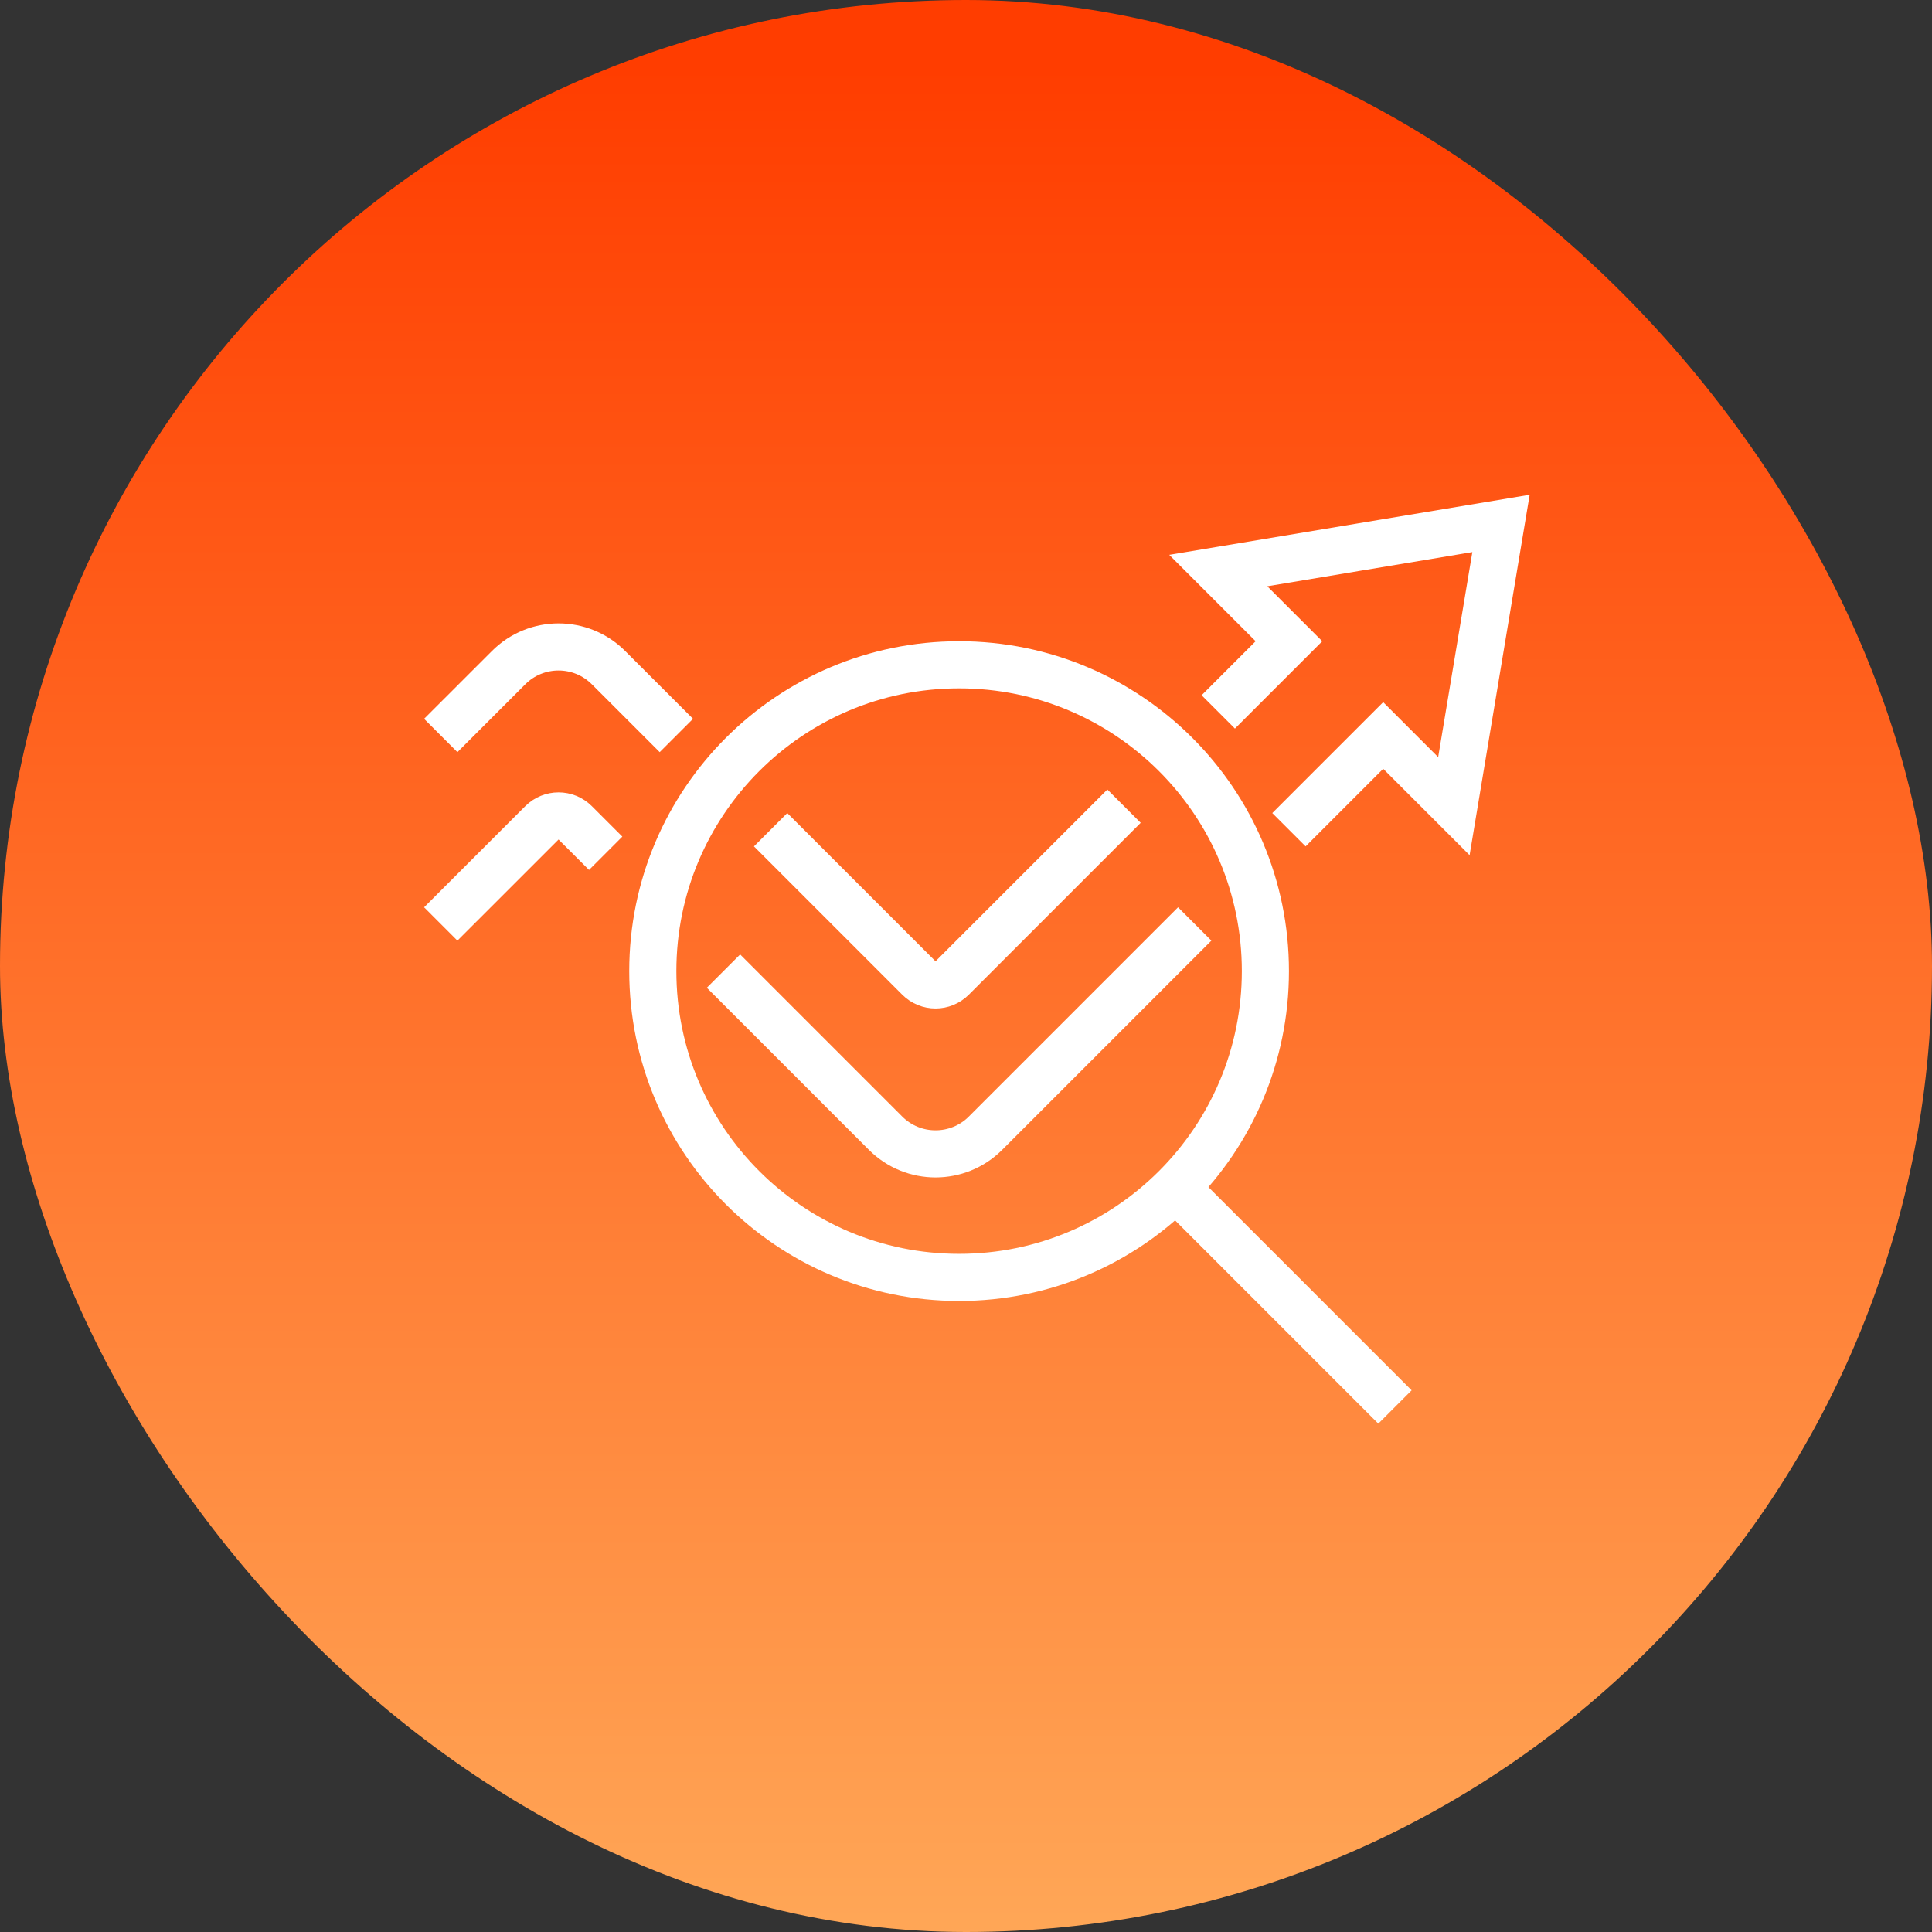
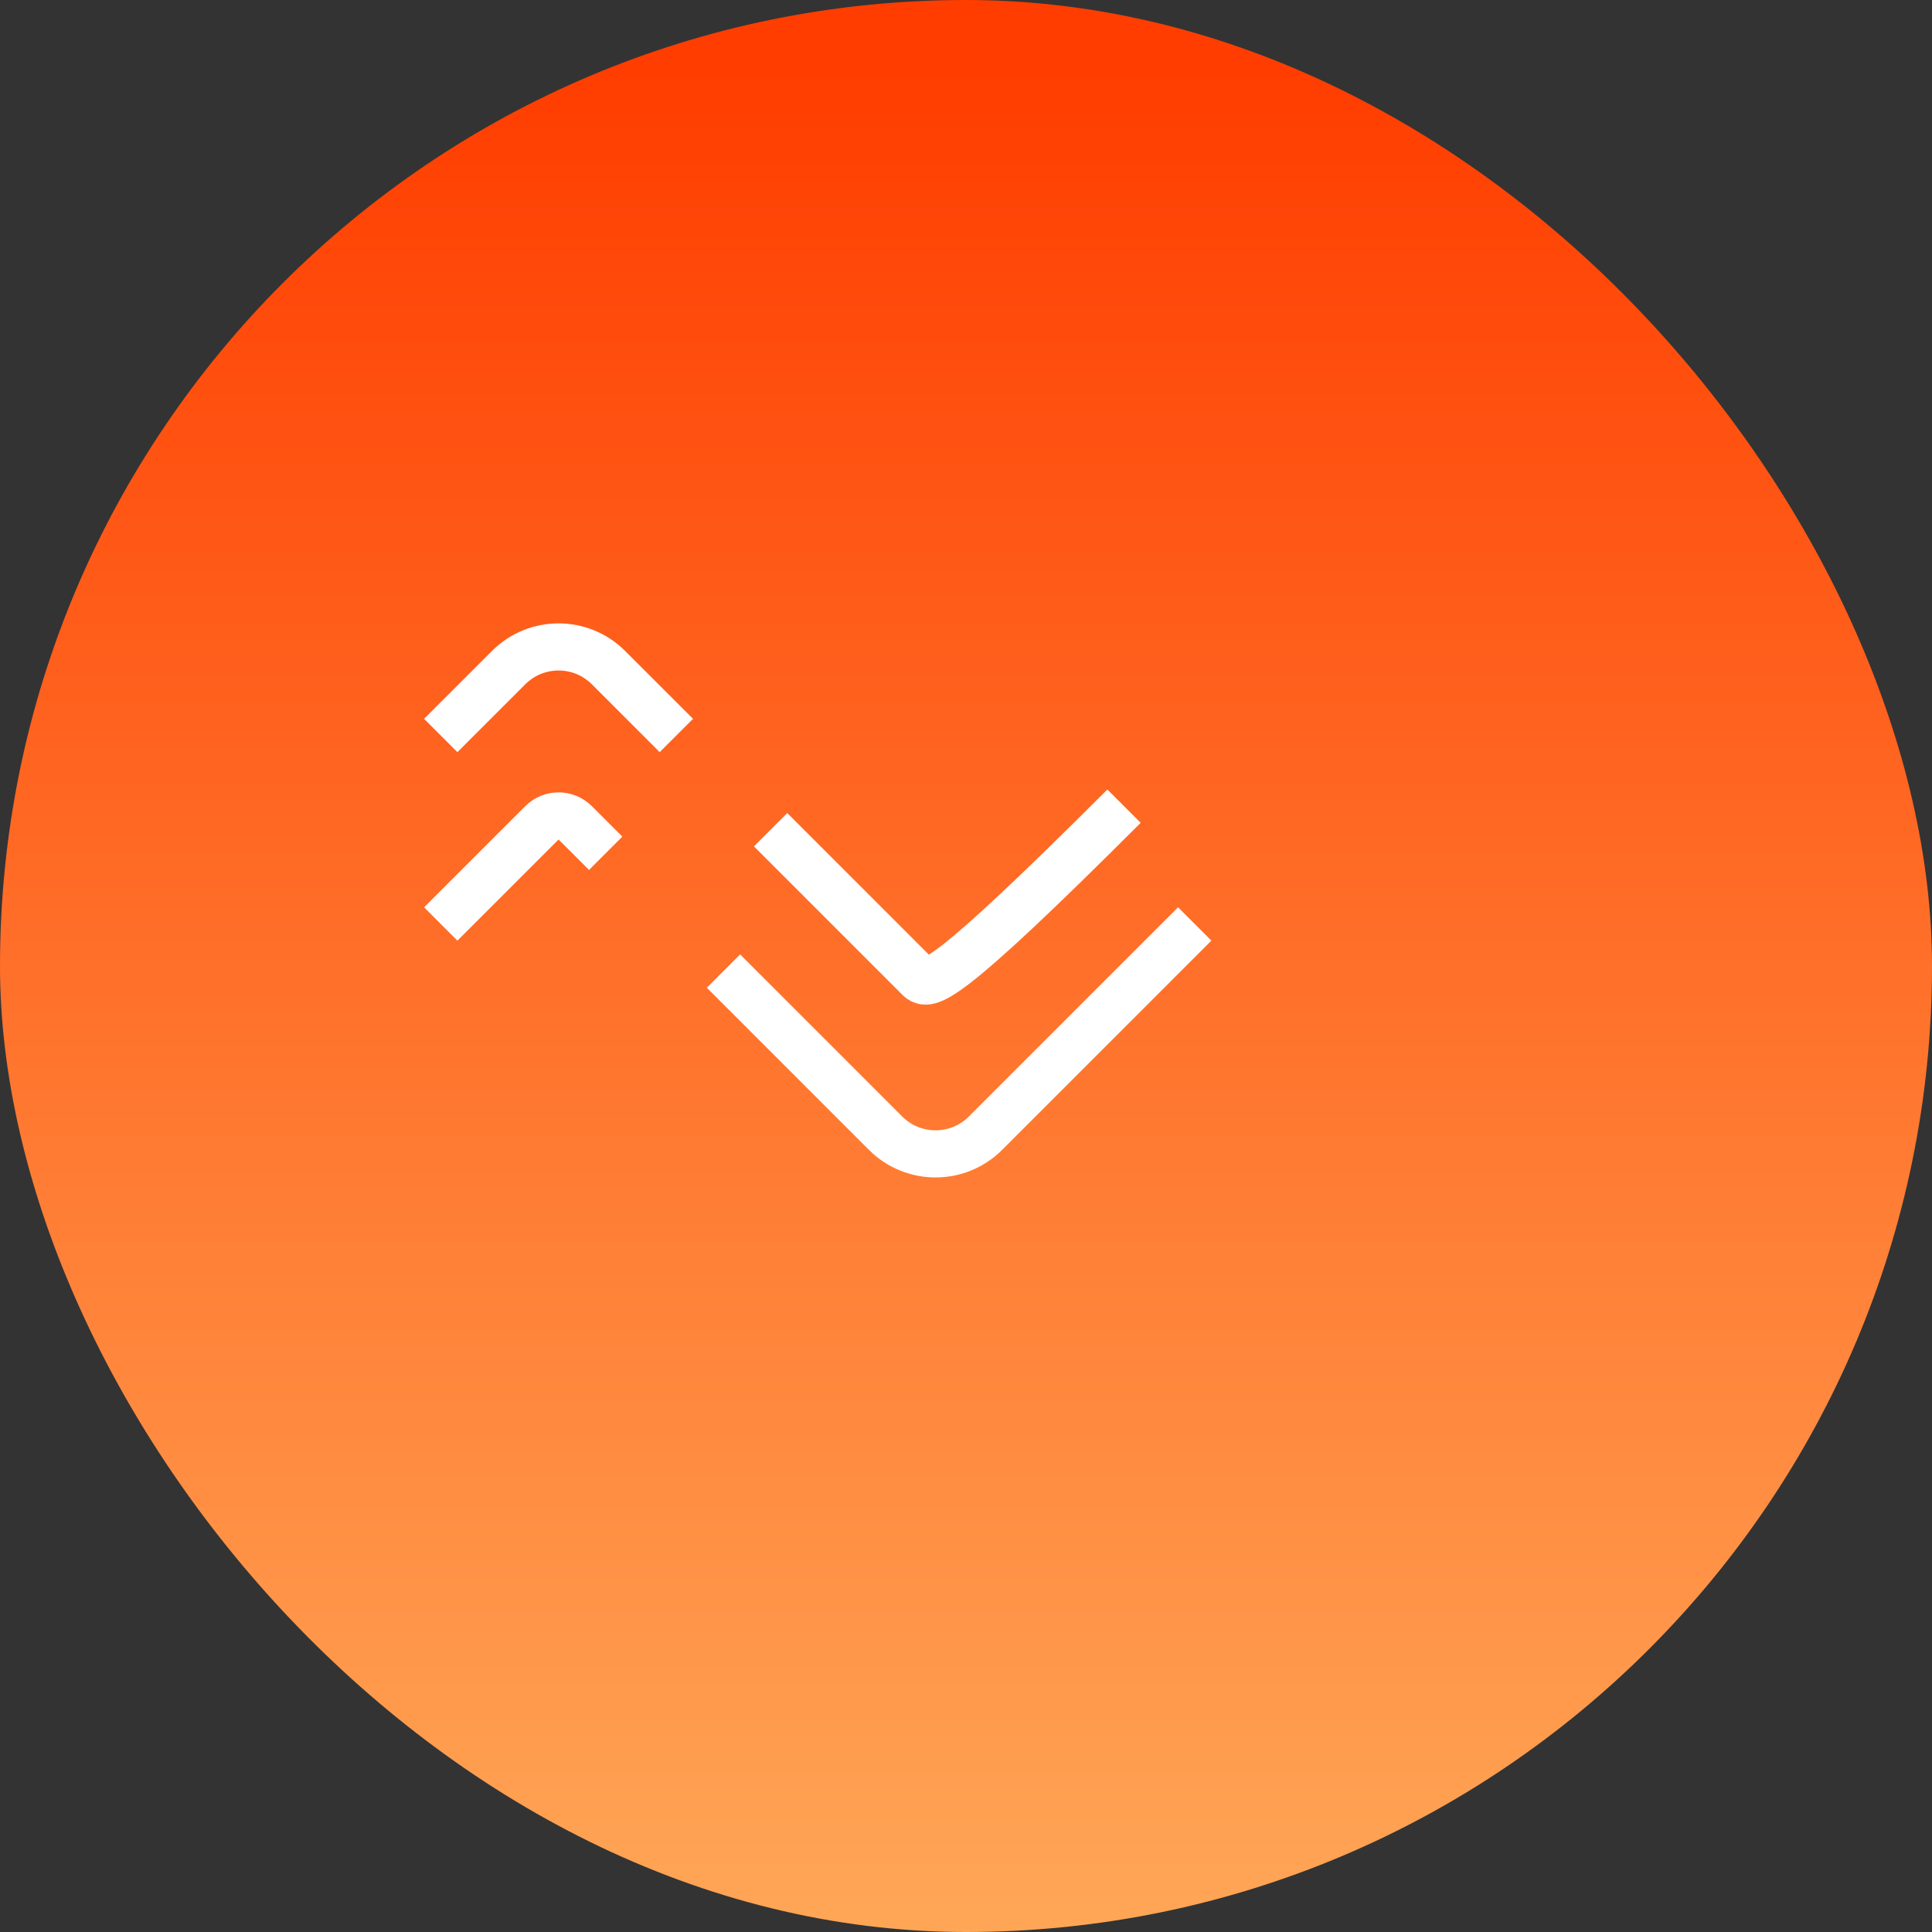
<svg xmlns="http://www.w3.org/2000/svg" width="82px" height="82px" viewBox="0 0 82 82" version="1.1">
  <rect x="0" y="0" width="82" height="82" fill="#333333" stroke="none" />
  <title>icon copy</title>
  <desc>Created with Sketch.</desc>
  <defs>
    <linearGradient x1="50%" y1="3.858%" x2="50%" y2="100%" id="linearGradient-1">
      <stop stop-color="#FF3D00" offset="0%" />
      <stop stop-color="#FFA757" offset="100%" />
    </linearGradient>
  </defs>
  <g id="Page-1" stroke="none" stroke-width="1" fill="none" fill-rule="evenodd">
    <g id="Platforms/Web-Platform" transform="translate(-758, -4520)">
      <g id="section_4" transform="translate(-10, 4258)">
        <g id="orange" transform="translate(735, 223)">
          <g id="icon-copy" transform="translate(33, 39)">
            <rect id="Rectangle-8-Copy" fill="url(#linearGradient-1)" x="0" y="0" width="82" height="82" rx="41" />
            <g id="Group-15" transform="translate(18, 22)" stroke="#FFFFFF" stroke-width="2">
-               <polyline id="Stroke-1" points="36.707 13.216 40.707 9.216 43.707 12.216 45.707 0.216 33.707 2.216 36.707 5.216 33.707 8.216" />
-               <path d="M35.707,19.216 C35.707,26.396 29.887,32.217 22.707,32.217 C15.527,32.217 9.707,26.396 9.707,19.216 C9.707,12.037 15.527,6.216 22.707,6.216 C29.887,6.216 35.707,12.037 35.707,19.216 Z" id="Stroke-3" />
-               <path d="M31.707,28.216 L41.207,37.717" id="Stroke-5" />
-               <path d="M29.707,12.216 L22.414,19.509 C22.023,19.901 21.391,19.901 21,19.509 L14.707,13.216" id="Stroke-7" />
+               <path d="M29.707,12.216 C22.023,19.901 21.391,19.901 21,19.509 L14.707,13.216" id="Stroke-7" />
              <path d="M32.707,17.216 L23.828,26.096 C22.657,27.267 20.757,27.267 19.586,26.096 L12.707,19.216" id="Stroke-9" />
              <path d="M10.707,9.216 L7.828,6.338 C6.657,5.165 4.757,5.165 3.586,6.338 L0.707,9.216" id="Stroke-11" />
              <path d="M7.707,14.216 L6.414,12.924 C6.023,12.533 5.391,12.533 5,12.924 L0.707,17.216" id="Stroke-13" />
            </g>
          </g>
        </g>
      </g>
    </g>
  </g>
</svg>